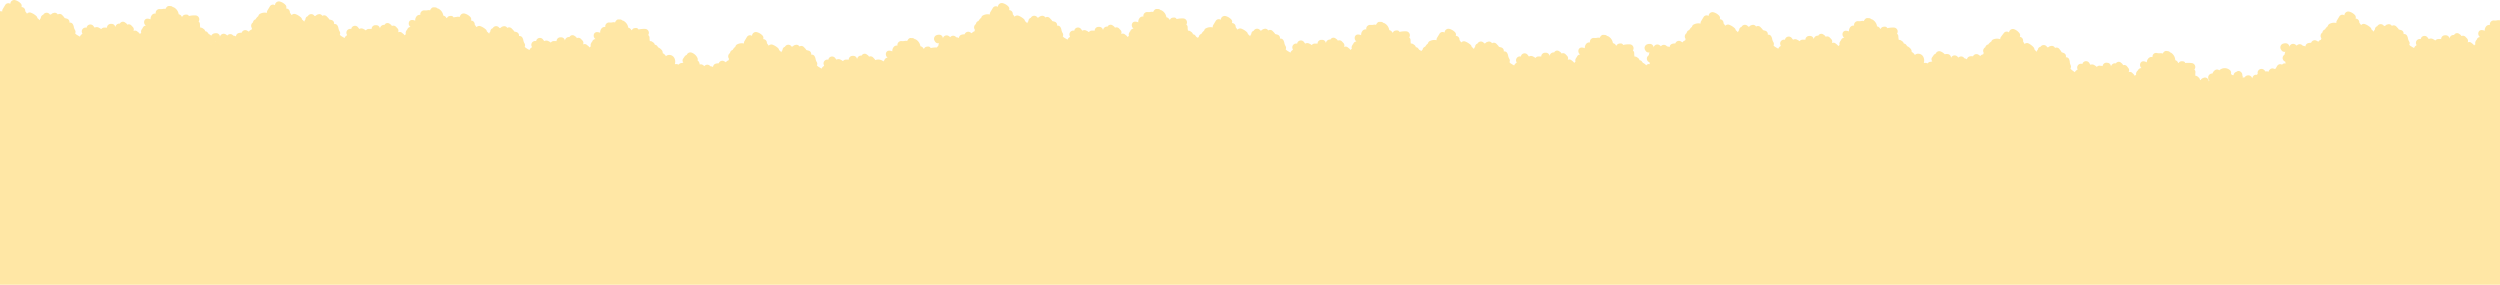
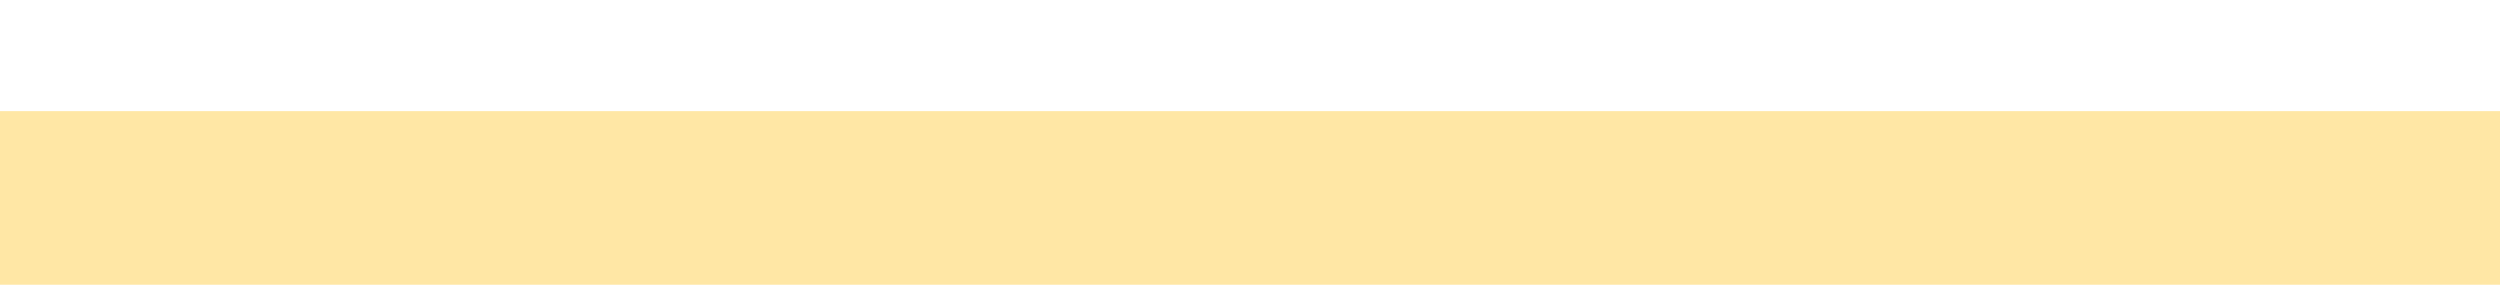
<svg xmlns="http://www.w3.org/2000/svg" width="360" height="41" viewBox="0 0 360 41">
  <defs>
    <clipPath id="clip-Ilustrace_yellow">
      <rect width="360" height="41" />
    </clipPath>
  </defs>
  <g id="Ilustrace_yellow" clip-path="url(#clip-Ilustrace_yellow)">
    <rect id="pole" width="360" height="25" transform="translate(0 16)" fill="#ffe7a5" />
-     <path id="vino" d="M400.3,14.181a.549.549,0,0,0,.014-.261,1.46,1.46,0,0,0-.431-.786.535.535,0,0,0-.651-.08.151.151,0,0,0-.012-.015.494.494,0,0,0,.07-.074.558.558,0,0,0-.181-.762l-.162-.076a.76.76,0,0,0-.244-.634.591.591,0,0,0-.59-.136.507.507,0,0,0-.067-.4.461.461,0,0,0-.146-.415l-.379-.31c-.008-.007-.014-.017-.023-.023l-.192-.151a.445.445,0,0,0-.406-.058.457.457,0,0,0-.106.028.3.3,0,0,0-.012-.092.243.243,0,0,1-.019-.2.438.438,0,0,0-.116-.351.438.438,0,0,0,.132-.332.8.8,0,0,0-.249-.59.673.673,0,0,0-.063-.04.519.519,0,0,0-.029-.391,1.491,1.491,0,0,0-.858-.752.554.554,0,0,0-.676.345.542.542,0,0,0-.3.219l-.2.288a.468.468,0,0,0,.023.607.515.515,0,0,0-.214.048.541.541,0,0,0-.471.235.872.872,0,0,0-.444-.081.75.75,0,0,0-.078.018c-.008-.008-.014-.017-.024-.024a1.151,1.151,0,0,0-.109-.93.835.835,0,0,0-.946-.347.707.707,0,0,0-.233.148,1.082,1.082,0,0,0-.344-.374.589.589,0,0,0-.12-.064.6.6,0,0,0-.14-.449,1.505,1.505,0,0,0-.4-.335.469.469,0,0,0-.085-.029l-.18-.239a.444.444,0,0,0-.324-.159.535.535,0,0,0-.22-.327l-.144-.1a.491.491,0,0,0-.354-.095,2.173,2.173,0,0,1-.045-.461.506.506,0,0,0-.193-.42.565.565,0,0,0-.425-.88,3.465,3.465,0,0,0-.973.089.366.366,0,0,0-.323-.217c-.367-.008-.528.109-.6.267a.518.518,0,0,0-.1.059.554.554,0,0,0-.211-.272.63.63,0,0,0-.241-.1,1.333,1.333,0,0,0-.687-.99.74.74,0,0,0-.159-.048.479.479,0,0,0-.333-.147l-.244-.006c-.22,0-.37.224-.457.368-.006,0-.014.065-.02.068a.624.624,0,0,0-.36-.016,1.631,1.631,0,0,1-.49.017.564.564,0,0,0-.566.548.537.537,0,0,0,.018.105l0,0a.587.587,0,0,0-.583.246.9.9,0,0,0-.166.589,1.118,1.118,0,0,0-.394-.1c-.609-.048-.7.738-.275,1a.511.511,0,0,0-.477.377.483.483,0,0,0-.142.195.555.555,0,0,0-.054.475.532.532,0,0,0-.074.049l-.123.115a.676.676,0,0,0-.178-.217l-.245-.193a.486.486,0,0,0-.5-.024.5.5,0,0,0-.1-.589l-.191-.2a.5.5,0,0,0-.6-.122.551.551,0,0,0-.189-.228l-.144-.1a.488.488,0,0,0-.732.171.579.579,0,0,0-.643.468l-.021.008a.526.526,0,0,0-.5-.437l-.146,0a.546.546,0,0,0-.547.56.434.434,0,0,0-.2-.024l-.2,0a.52.52,0,0,0-.41.192c-.026,0-.049.01-.076.008a.41.41,0,0,0-.117-.1c-.064-.034-.129-.065-.193-.1a.6.6,0,0,0-.581.009c-.074-.1-.148-.192-.222-.287a.558.558,0,0,0-.783-.018.509.509,0,0,0-.152.31.554.554,0,0,0-.625.812c0,.031,0,.061,0,.092a.627.627,0,0,0-.337.383c-.132-.068-.305-.169-.537-.315l-.157-.153a.471.471,0,0,0-.018-.477,1.423,1.423,0,0,1-.188-.549c0-.013-.012-.023-.016-.035a.642.642,0,0,0-.032-.1l-.046-.1a.465.465,0,0,0-.524-.282.5.5,0,0,0-.372-.58l-.327-.09a.545.545,0,0,0-.105-.167l-.238-.25a.5.5,0,0,0-.645-.091.492.492,0,0,0-.644-.2c-.123-.008-.238.123-.331.2-.046-.017-.1.012-.15.024a.553.553,0,0,0-.97.023.473.473,0,0,0-.338.5s0-.021-.007-.018a.48.48,0,0,0-.151.279c-.007.006-.016.006-.023.012a2.37,2.37,0,0,0-.319-.306.471.471,0,0,0-.133-.272,2.486,2.486,0,0,0-.818-.507.522.522,0,0,0-.545.148l-.256-.359V3.222a.54.54,0,0,0-.539-.543.489.489,0,0,0-.128-.548,1.711,1.711,0,0,0-.777-.454.558.558,0,0,0-.7.535.512.512,0,0,0-.737.169l-.35.58a.512.512,0,0,0-.069.347,1.442,1.442,0,0,0-.961.115.466.466,0,0,0-.279.351,1.44,1.44,0,0,0-.4.468.51.51,0,0,0-.372.439.578.578,0,0,0-.143.839c-.025.079-.05.153-.074.22a.512.512,0,0,0-.365.273l-.254-.146a.547.547,0,0,0-.792.3,1.286,1.286,0,0,0-.426.047.531.531,0,0,0-.395.485.647.647,0,0,0-.348-.1h0l-.191-.152a.542.542,0,0,0-.717.133.571.571,0,0,0-.08-.084l-.142-.1a.559.559,0,0,0-.762.181.526.526,0,0,0-.068.184.526.526,0,0,0-.515-.527,1.044,1.044,0,0,0-.368.045.561.561,0,0,0-.35.806l.068.115a.521.521,0,0,0,.586.253,1.155,1.155,0,0,0-.106.4.724.724,0,0,0-.163.156l-.041.054a.557.557,0,0,0,.18.762.534.534,0,0,0,.116.043c.018.1.035.2.049.292a.435.435,0,0,0-.508.158.509.509,0,0,0-.709.183l-.2.337a.543.543,0,0,0-.024.067c-.068,0-.122.016-.181.025a.5.5,0,0,0-.631.073l-.05.048a.507.507,0,0,0-.157.293.476.476,0,0,0-.436-.032.481.481,0,0,0-.09-.131l-.1-.1a.559.559,0,0,0-.92.575.532.532,0,0,0-.152.127.468.468,0,0,0-.547.253l-.052.1a.546.546,0,0,0-.064.238.511.511,0,0,0,0-.113.566.566,0,0,0-.672-.4.576.576,0,0,0-.4.278.62.62,0,0,0-.285.064.512.512,0,0,0-.051-.343l0,0c.042-.439-.472-.851-.861-.511a.525.525,0,0,0-.4.478.539.539,0,0,0-.108-.008.475.475,0,0,0-.07-.016.391.391,0,0,0-.055.011,2.433,2.433,0,0,0-.147-.2.485.485,0,0,0-.127-.494,1.138,1.138,0,0,0-1.539-.007c-.005,0-.007.009-.011.014a.512.512,0,0,0-.588-.044.924.924,0,0,0-.394.509.576.576,0,0,0-.572.815l.1.2c.008.017.021.023.029.038a.29.29,0,0,1-.1.052.535.535,0,0,0-.813-.454.5.5,0,0,0-.344.3.572.572,0,0,0-.1-.037.535.535,0,0,0-.186-.348l-.133-.115a.49.49,0,0,0-.342-.131,2.154,2.154,0,0,1,0-.463.505.505,0,0,0-.148-.438.566.566,0,0,0-.331-.92,3.461,3.461,0,0,0-.977-.012.365.365,0,0,0-.3-.249c-.364-.046-.537.053-.624.2a.522.522,0,0,0-.106.048.554.554,0,0,0-.182-.292.624.624,0,0,0-.23-.12,1.331,1.331,0,0,0-.581-1.055.753.753,0,0,0-.153-.064.48.48,0,0,0-.316-.181l-.242-.03c-.219-.028-.391.184-.493.318-.006,0-.02.063-.027.065a.631.631,0,0,0-.357-.053,1.626,1.626,0,0,1-.488-.034.514.514,0,0,0-.613.594l0,0a.586.586,0,0,0-.605.185.891.891,0,0,0-.226.568,1.115,1.115,0,0,0-.381-.142c-.6-.111-.776.662-.377.97a.51.51,0,0,0-.514.325.48.48,0,0,0-.162.179.556.556,0,0,0-.1.467.5.5,0,0,0-.078.041l-.134.1a.67.67,0,0,0-.155-.234l-.224-.217a.485.485,0,0,0-.5-.076.5.5,0,0,0-.037-.6l-.169-.218a.5.5,0,0,0-.582-.183.55.55,0,0,0-.164-.245l-.133-.116a.488.488,0,0,0-.745.1.578.578,0,0,0-.688.4l-.022.006a.526.526,0,0,0-.451-.486l-.145-.019a.546.546,0,0,0-.6.5.445.445,0,0,0-.194-.044l-.194-.025a.522.522,0,0,0-.428.149c-.026,0-.05,0-.076,0a.42.42,0,0,0-.106-.11l-.182-.118a.6.6,0,0,0-.579-.051l-.191-.308a.557.557,0,0,0-.777-.1.5.5,0,0,0-.183.292.554.554,0,0,0-.705.744c0,.03-.007.061-.008.091a.624.624,0,0,0-.374.346c-.124-.081-.286-.2-.5-.369l-.14-.168a.472.472,0,0,0,.031-.476,1.43,1.43,0,0,1-.131-.565c0-.013-.009-.024-.011-.037a.634.634,0,0,0-.022-.1l-.036-.1a.464.464,0,0,0-.492-.335.494.494,0,0,0-.311-.615l-.316-.123a.553.553,0,0,0-.087-.177l-.212-.272a.5.5,0,0,0-.632-.157.493.493,0,0,0-.62-.266c-.122-.02-.249.1-.349.169-.044-.022-.1,0-.152.009a.553.553,0,0,0-.967-.077.473.473,0,0,0-.388.464s0-.021,0-.019a.478.478,0,0,0-.179.261c-.008.006-.017,0-.024.01a2.3,2.3,0,0,0-.286-.337.473.473,0,0,0-.1-.285,2.493,2.493,0,0,0-.761-.589.523.523,0,0,0-.558.091c-.076-.132-.15-.262-.218-.383l.006-.049a.541.541,0,0,0-.481-.6.488.488,0,0,0-.071-.558,1.706,1.706,0,0,0-.726-.532.558.558,0,0,0-.75.461.512.512,0,0,0-.751.092l-.408.542a.512.512,0,0,0-.1.338,1.439,1.439,0,0,0-.968.015.466.466,0,0,0-.315.32,1.448,1.448,0,0,0-.45.424.509.509,0,0,0-.415.4.577.577,0,0,0-.229.819c-.034.076-.066.147-.1.212a.512.512,0,0,0-.392.234l-.238-.172a.547.547,0,0,0-.82.214,1.292,1.292,0,0,0-.428,0,.53.53,0,0,0-.442.441.648.648,0,0,0-.335-.14h0l-.173-.171a.543.543,0,0,0-.727.059.651.651,0,0,0-.07-.092l-.131-.117a.559.559,0,0,0-.776.1.53.53,0,0,0-.086.177.526.526,0,0,0-.458-.578,1.041,1.041,0,0,0-.37.007.59.59,0,0,0-.069.022,1.611,1.611,0,0,0-.633-.426.554.554,0,0,0-.676.345.545.545,0,0,0-.3.219l-.2.288a.468.468,0,0,0,.023.607.513.513,0,0,0-.214.048.541.541,0,0,0-.471.235.872.872,0,0,0-.444-.081.751.751,0,0,0-.078.018c-.009-.008-.015-.017-.024-.024a1.151,1.151,0,0,0-.109-.93.835.835,0,0,0-.946-.347.707.707,0,0,0-.233.148,1.085,1.085,0,0,0-.344-.374.584.584,0,0,0-.12-.064.6.6,0,0,0-.14-.449,1.507,1.507,0,0,0-.4-.335.469.469,0,0,0-.085-.029l-.18-.239a.445.445,0,0,0-.325-.159.534.534,0,0,0-.221-.327l-.144-.1a.49.49,0,0,0-.353-.095A2.208,2.208,0,0,1,298,5.27a.5.5,0,0,0-.192-.42.565.565,0,0,0-.425-.88,3.463,3.463,0,0,0-.973.089.366.366,0,0,0-.323-.217c-.367-.008-.528.109-.6.267a.529.529,0,0,0-.1.059.553.553,0,0,0-.211-.272.63.63,0,0,0-.241-.1,1.331,1.331,0,0,0-.687-.99.738.738,0,0,0-.159-.048.479.479,0,0,0-.333-.147l-.244-.006c-.22,0-.369.224-.457.368-.006,0-.014.065-.02.068a.624.624,0,0,0-.361-.016,1.631,1.631,0,0,1-.49.017.565.565,0,0,0-.567.548.533.533,0,0,0,.019.105l0,0a.586.586,0,0,0-.583.246.9.9,0,0,0-.166.589,1.118,1.118,0,0,0-.394-.1c-.609-.048-.7.738-.275,1a.511.511,0,0,0-.477.377.483.483,0,0,0-.142.195.554.554,0,0,0-.054.475.532.532,0,0,0-.074.049l-.123.115a.677.677,0,0,0-.178-.217l-.245-.193a.486.486,0,0,0-.5-.024.5.5,0,0,0-.1-.589l-.19-.2a.5.5,0,0,0-.6-.122.552.552,0,0,0-.189-.228l-.144-.1a.488.488,0,0,0-.732.171.579.579,0,0,0-.643.468l-.021.008a.526.526,0,0,0-.5-.437l-.146,0a.547.547,0,0,0-.547.56.434.434,0,0,0-.2-.024l-.2,0a.52.52,0,0,0-.41.192c-.026,0-.049.01-.076.008a.411.411,0,0,0-.117-.1c-.064-.034-.129-.065-.193-.1a.6.6,0,0,0-.581.009c-.074-.1-.148-.192-.222-.287a.558.558,0,0,0-.783-.018.506.506,0,0,0-.152.31.554.554,0,0,0-.625.812.838.838,0,0,0,0,.092.625.625,0,0,0-.337.383c-.132-.068-.305-.169-.537-.315l-.157-.153a.472.472,0,0,0-.018-.477,1.433,1.433,0,0,1-.189-.549c0-.013-.012-.023-.015-.035a.642.642,0,0,0-.032-.1l-.047-.1a.465.465,0,0,0-.524-.282.5.5,0,0,0-.372-.58l-.327-.09a.543.543,0,0,0-.105-.167l-.238-.25a.5.5,0,0,0-.645-.091.493.493,0,0,0-.644-.2c-.123-.008-.237.123-.33.2-.046-.017-.1.012-.151.024a.553.553,0,0,0-.97.023.474.474,0,0,0-.338.5s0-.021-.007-.018a.477.477,0,0,0-.151.279c-.007.006-.016.006-.023.012a2.3,2.3,0,0,0-.319-.306.466.466,0,0,0-.132-.272,2.486,2.486,0,0,0-.818-.507.521.521,0,0,0-.545.148c-.089-.123-.176-.245-.256-.359V3.313a.54.54,0,0,0-.539-.543.488.488,0,0,0-.129-.548,1.706,1.706,0,0,0-.777-.454.558.558,0,0,0-.7.535.512.512,0,0,0-.737.169l-.351.58a.512.512,0,0,0-.069.347,1.443,1.443,0,0,0-.961.115.465.465,0,0,0-.28.351,1.445,1.445,0,0,0-.4.468.51.51,0,0,0-.372.439.578.578,0,0,0-.143.839c-.026.079-.05.153-.074.22a.512.512,0,0,0-.366.273l-.254-.146a.547.547,0,0,0-.793.3,1.285,1.285,0,0,0-.425.047.53.53,0,0,0-.395.485.647.647,0,0,0-.348-.1h0l-.19-.152a.542.542,0,0,0-.717.133.571.571,0,0,0-.08-.084l-.142-.1a.559.559,0,0,0-.762.181.525.525,0,0,0-.068.184.526.526,0,0,0-.515-.527,1.044,1.044,0,0,0-.368.045.561.561,0,0,0-.35.806l.068.115a.522.522,0,0,0,.587.253,1.159,1.159,0,0,0-.106.4.715.715,0,0,0-.163.156l-.041.054a.557.557,0,0,0,.181.762.532.532,0,0,0,.116.043c.018.1.035.2.049.292a.434.434,0,0,0-.508.158l-.009,0a1.517,1.517,0,0,0-.379-.313.516.516,0,0,0-.085-.029l-.18-.239a.441.441,0,0,0-.324-.158.535.535,0,0,0-.22-.327l-.144-.1a.491.491,0,0,0-.354-.095,2.168,2.168,0,0,1-.045-.461.5.5,0,0,0-.193-.42.565.565,0,0,0-.425-.881,3.467,3.467,0,0,0-.973.089.364.364,0,0,0-.323-.216c-.367-.009-.528.108-.6.267a.516.516,0,0,0-.1.059.555.555,0,0,0-.211-.272.629.629,0,0,0-.241-.1,1.333,1.333,0,0,0-.687-.99.771.771,0,0,0-.159-.048.478.478,0,0,0-.333-.147l-.244-.006c-.22,0-.37.224-.457.368-.006,0-.014.065-.019.068a.631.631,0,0,0-.361-.016,1.613,1.613,0,0,1-.49.017.564.564,0,0,0-.566.548.49.49,0,0,0,.019.105l0,0a.586.586,0,0,0-.583.246.9.9,0,0,0-.166.589,1.127,1.127,0,0,0-.394-.1c-.609-.048-.7.739-.275,1a.51.51,0,0,0-.478.376.484.484,0,0,0-.142.195.556.556,0,0,0-.054.475.491.491,0,0,0-.073.049l-.124.115a.667.667,0,0,0-.178-.217l-.246-.193a.486.486,0,0,0-.5-.024.5.5,0,0,0-.1-.59l-.19-.2a.5.5,0,0,0-.6-.122.546.546,0,0,0-.189-.228l-.144-.1a.487.487,0,0,0-.731.171.58.58,0,0,0-.644.468l-.021.008a.526.526,0,0,0-.5-.437l-.146,0a.546.546,0,0,0-.547.56.442.442,0,0,0-.2-.024l-.195,0a.522.522,0,0,0-.41.192c-.026,0-.049.01-.076.008a.408.408,0,0,0-.116-.1c-.065-.034-.129-.065-.194-.1a.6.6,0,0,0-.581.009l-.223-.287a.558.558,0,0,0-.783-.018.506.506,0,0,0-.151.31.554.554,0,0,0-.625.812c0,.031,0,.062,0,.092a.627.627,0,0,0-.337.383c-.132-.068-.305-.169-.537-.315L242,8.952a.472.472,0,0,0-.018-.477,1.417,1.417,0,0,1-.189-.549c0-.013-.012-.022-.015-.035a.542.542,0,0,0-.032-.1l-.046-.1a.464.464,0,0,0-.523-.282.5.5,0,0,0-.373-.58l-.327-.09a.544.544,0,0,0-.105-.167l-.238-.249a.5.5,0,0,0-.645-.091.492.492,0,0,0-.643-.2c-.124-.007-.238.124-.33.2-.046-.017-.1.012-.151.024a.553.553,0,0,0-.97.023.473.473,0,0,0-.338.5s0-.02-.007-.018a.48.48,0,0,0-.151.279c-.007.007-.016.006-.023.012a2.3,2.3,0,0,0-.319-.306.471.471,0,0,0-.133-.272,2.486,2.486,0,0,0-.818-.507.52.52,0,0,0-.545.148c-.089-.123-.176-.245-.256-.359v-.05a.541.541,0,0,0-.539-.543.488.488,0,0,0-.128-.548,1.708,1.708,0,0,0-.777-.454.558.558,0,0,0-.7.535.512.512,0,0,0-.737.169l-.35.58a.512.512,0,0,0-.069.347,1.444,1.444,0,0,0-.962.115.465.465,0,0,0-.279.351,1.445,1.445,0,0,0-.4.468.51.51,0,0,0-.372.439.506.506,0,0,0-.183.193,1.561,1.561,0,0,0-.2-.137.573.573,0,0,0-.085-.029l-.18-.239a.443.443,0,0,0-.324-.159.534.534,0,0,0-.221-.327l-.144-.1a.487.487,0,0,0-.353-.095,2.21,2.21,0,0,1-.046-.461.5.5,0,0,0-.193-.42.565.565,0,0,0-.424-.88,3.448,3.448,0,0,0-.974.089.364.364,0,0,0-.322-.217c-.367-.008-.528.108-.6.267a.528.528,0,0,0-.1.059.554.554,0,0,0-.211-.272.629.629,0,0,0-.241-.1,1.33,1.33,0,0,0-.687-.99.734.734,0,0,0-.159-.048.477.477,0,0,0-.333-.147l-.244-.006c-.22-.006-.369.223-.457.368-.006,0-.014.065-.02.068a.624.624,0,0,0-.36-.016,1.632,1.632,0,0,1-.49.017.564.564,0,0,0-.567.548.544.544,0,0,0,.019.105l0,0a.585.585,0,0,0-.583.246.9.9,0,0,0-.166.589,1.11,1.11,0,0,0-.394-.1c-.609-.049-.7.738-.275,1a.51.51,0,0,0-.477.376.485.485,0,0,0-.142.2.553.553,0,0,0-.054.475.59.59,0,0,0-.074.049L219.1,7.2a.679.679,0,0,0-.178-.217l-.245-.193a.486.486,0,0,0-.5-.024.5.5,0,0,0-.1-.589l-.191-.2a.5.5,0,0,0-.6-.121.551.551,0,0,0-.189-.228l-.144-.1a.488.488,0,0,0-.732.171.578.578,0,0,0-.643.468l-.021.008a.527.527,0,0,0-.5-.437l-.146,0a.546.546,0,0,0-.547.56.442.442,0,0,0-.2-.023l-.2,0a.519.519,0,0,0-.41.192c-.026,0-.049.009-.076.008a.411.411,0,0,0-.117-.1c-.064-.034-.129-.065-.193-.1a.6.6,0,0,0-.581.009l-.222-.287a.558.558,0,0,0-.783-.018.5.5,0,0,0-.152.31.554.554,0,0,0-.625.812.849.849,0,0,0,0,.092.625.625,0,0,0-.337.383c-.132-.068-.305-.169-.537-.315l-.157-.153a.472.472,0,0,0-.018-.477,1.436,1.436,0,0,1-.189-.549c0-.013-.012-.023-.015-.035a.656.656,0,0,0-.032-.1l-.047-.1a.465.465,0,0,0-.524-.282.5.5,0,0,0-.372-.58l-.327-.09a.558.558,0,0,0-.105-.167l-.238-.25a.5.5,0,0,0-.645-.091.493.493,0,0,0-.644-.2c-.123-.008-.237.123-.33.2-.046-.017-.1.012-.151.024a.553.553,0,0,0-.97.024.473.473,0,0,0-.338.5s0-.02-.007-.018a.478.478,0,0,0-.151.279c-.007.007-.016.006-.023.012a2.266,2.266,0,0,0-.319-.306.463.463,0,0,0-.132-.272,2.488,2.488,0,0,0-.818-.508.523.523,0,0,0-.545.148c-.089-.123-.176-.245-.256-.359V3.862a.54.54,0,0,0-.539-.543.488.488,0,0,0-.128-.548,1.7,1.7,0,0,0-.777-.454.558.558,0,0,0-.7.535.512.512,0,0,0-.738.169l-.35.581a.512.512,0,0,0-.069.347,1.439,1.439,0,0,0-.961.115.465.465,0,0,0-.28.351,1.448,1.448,0,0,0-.4.468.51.51,0,0,0-.372.44.483.483,0,0,0-.131.126c-.039-.028-.076-.058-.118-.082a.516.516,0,0,0-.085-.029l-.18-.239a.441.441,0,0,0-.325-.159.531.531,0,0,0-.221-.327l-.144-.1a.487.487,0,0,0-.353-.095,2.213,2.213,0,0,1-.046-.461.5.5,0,0,0-.192-.42.566.566,0,0,0-.425-.881,3.443,3.443,0,0,0-.973.09.364.364,0,0,0-.323-.217c-.367-.009-.528.108-.6.267a.488.488,0,0,0-.1.058.555.555,0,0,0-.211-.271.63.63,0,0,0-.241-.1,1.329,1.329,0,0,0-.687-.989.774.774,0,0,0-.159-.048.479.479,0,0,0-.333-.146l-.244-.006c-.22,0-.369.224-.457.368-.006,0-.014.065-.02.068a.629.629,0,0,0-.361-.016,1.632,1.632,0,0,1-.49.017.564.564,0,0,0-.567.548.545.545,0,0,0,.019.105l0,0a.585.585,0,0,0-.583.246.894.894,0,0,0-.166.589,1.106,1.106,0,0,0-.394-.1c-.609-.049-.7.738-.275,1a.51.51,0,0,0-.477.376.485.485,0,0,0-.142.2.553.553,0,0,0-.054.475.59.59,0,0,0-.074.049l-.123.115a.676.676,0,0,0-.178-.217l-.245-.193a.485.485,0,0,0-.505-.024.5.5,0,0,0-.1-.589l-.19-.2a.505.505,0,0,0-.6-.122.55.55,0,0,0-.189-.227l-.144-.1a.488.488,0,0,0-.732.171.578.578,0,0,0-.643.468l-.021.008a.527.527,0,0,0-.5-.437l-.146,0a.546.546,0,0,0-.547.56.442.442,0,0,0-.2-.023l-.2,0a.521.521,0,0,0-.41.193c-.026,0-.049.009-.076.008a.421.421,0,0,0-.117-.1c-.064-.033-.129-.064-.193-.1a.6.6,0,0,0-.581.009l-.222-.287a.557.557,0,0,0-.783-.018.5.5,0,0,0-.152.31.554.554,0,0,0-.625.812.825.825,0,0,0,0,.091.626.626,0,0,0-.337.383c-.132-.068-.305-.169-.537-.315l-.157-.153a.471.471,0,0,0-.018-.477,1.435,1.435,0,0,1-.189-.549c0-.013-.012-.022-.015-.035a.657.657,0,0,0-.032-.1l-.047-.1a.465.465,0,0,0-.524-.282.494.494,0,0,0-.372-.58l-.327-.09a.55.55,0,0,0-.105-.167l-.238-.249a.5.5,0,0,0-.645-.091.493.493,0,0,0-.644-.2c-.123-.008-.237.123-.33.2-.046-.017-.1.012-.151.024a.553.553,0,0,0-.97.023.474.474,0,0,0-.338.5s0-.02-.007-.018a.481.481,0,0,0-.151.279c-.007.007-.016.006-.023.012a2.267,2.267,0,0,0-.319-.306.464.464,0,0,0-.132-.272,2.478,2.478,0,0,0-.818-.508.523.523,0,0,0-.545.148l-.256-.359V2a.541.541,0,0,0-.539-.543.488.488,0,0,0-.128-.547,1.706,1.706,0,0,0-.777-.454.557.557,0,0,0-.7.535.512.512,0,0,0-.737.169l-.351.581a.511.511,0,0,0-.069.347,1.439,1.439,0,0,0-.961.115.467.467,0,0,0-.28.351,1.448,1.448,0,0,0-.4.468.511.511,0,0,0-.372.44.577.577,0,0,0-.143.838c-.026.079-.05.153-.074.221a.512.512,0,0,0-.365.273l-.254-.147a.548.548,0,0,0-.793.3,1.3,1.3,0,0,0-.425.048.529.529,0,0,0-.395.484.657.657,0,0,0-.348-.1h0l-.19-.152a.543.543,0,0,0-.717.133.6.6,0,0,0-.08-.084l-.142-.1a.559.559,0,0,0-.762.181.526.526,0,0,0-.068.184A.526.526,0,0,0,159.922,5a1.045,1.045,0,0,0-.368.046.56.56,0,0,0-.35.805l.068.115a.522.522,0,0,0,.587.253,1.157,1.157,0,0,0-.106.4.723.723,0,0,0-.163.156l-.041.054,0,.006a3.473,3.473,0,0,0-.895.087.366.366,0,0,0-.323-.217c-.367-.008-.528.109-.6.267a.516.516,0,0,0-.1.059.554.554,0,0,0-.211-.272.63.63,0,0,0-.241-.1,1.333,1.333,0,0,0-.687-.99.738.738,0,0,0-.159-.048A.479.479,0,0,0,156,5.481l-.244-.006c-.22-.006-.37.224-.457.368-.006,0-.014.065-.02.068a.624.624,0,0,0-.361-.016,1.631,1.631,0,0,1-.49.017.563.563,0,0,0-.566.548.5.5,0,0,0,.019.105l0,0a.585.585,0,0,0-.583.246.9.9,0,0,0-.166.589,1.106,1.106,0,0,0-.394-.1c-.609-.049-.7.738-.275,1a.511.511,0,0,0-.477.376.5.5,0,0,0-.127.174,1.149,1.149,0,0,0-1.182-.192.555.555,0,0,0-.111-.172l-.19-.2a.5.5,0,0,0-.6-.121.552.552,0,0,0-.189-.228l-.144-.1a.488.488,0,0,0-.732.171.578.578,0,0,0-.643.468l-.021.008a.527.527,0,0,0-.5-.437l-.146,0a.546.546,0,0,0-.547.56.442.442,0,0,0-.2-.023l-.195,0a.519.519,0,0,0-.41.192c-.026,0-.049.009-.076.008a.41.41,0,0,0-.117-.1c-.064-.034-.129-.065-.193-.1a.6.6,0,0,0-.581.009c-.074-.1-.148-.192-.222-.287a.558.558,0,0,0-.783-.018.5.5,0,0,0-.151.31.554.554,0,0,0-.625.812c0,.031,0,.061,0,.092a.627.627,0,0,0-.337.383c-.132-.068-.305-.169-.537-.315l-.157-.153a.471.471,0,0,0-.018-.477,1.426,1.426,0,0,1-.188-.549c0-.013-.012-.023-.016-.035a.6.6,0,0,0-.032-.1l-.047-.1a.465.465,0,0,0-.524-.282.494.494,0,0,0-.372-.58l-.327-.09a.549.549,0,0,0-.105-.167l-.238-.25a.5.5,0,0,0-.645-.091.492.492,0,0,0-.643-.2c-.123-.008-.238.123-.331.2-.046-.017-.1.012-.15.024a.553.553,0,0,0-.97.024.472.472,0,0,0-.338.5s0-.02-.007-.018a.481.481,0,0,0-.151.279c-.007.007-.016.006-.023.012a2.3,2.3,0,0,0-.319-.306.467.467,0,0,0-.133-.272,2.487,2.487,0,0,0-.818-.508.523.523,0,0,0-.545.148l-.256-.359V6.176a.54.54,0,0,0-.539-.543.489.489,0,0,0-.128-.548,1.706,1.706,0,0,0-.777-.454.558.558,0,0,0-.7.535.512.512,0,0,0-.737.169l-.35.581a.509.509,0,0,0-.069.347,1.439,1.439,0,0,0-.961.115.466.466,0,0,0-.279.351,1.442,1.442,0,0,0-.4.468.511.511,0,0,0-.372.44.577.577,0,0,0-.143.838c-.025.079-.05.153-.074.221a.512.512,0,0,0-.365.273l-.254-.146a.546.546,0,0,0-.792.3,1.287,1.287,0,0,0-.426.047.53.53,0,0,0-.395.485.652.652,0,0,0-.348-.105l-.19-.152a.543.543,0,0,0-.717.133.6.6,0,0,0-.08-.084l-.142-.1a.492.492,0,0,0-.441-.054.77.77,0,0,0-.243-.542.641.641,0,0,0-.063-.04.518.518,0,0,0-.029-.392,1.492,1.492,0,0,0-.857-.751.555.555,0,0,0-.676.344.547.547,0,0,0-.3.22l-.2.288a.468.468,0,0,0,.023.607.515.515,0,0,0-.214.048.539.539,0,0,0-.47.235.86.86,0,0,0-.444-.081.717.717,0,0,0-.078.018c-.009-.008-.015-.017-.024-.024a1.151,1.151,0,0,0-.11-.93.834.834,0,0,0-.946-.347.71.71,0,0,0-.233.148,1.083,1.083,0,0,0-.344-.373.588.588,0,0,0-.12-.064.6.6,0,0,0-.14-.45,1.5,1.5,0,0,0-.4-.334.557.557,0,0,0-.085-.029l-.181-.239a.442.442,0,0,0-.324-.159.538.538,0,0,0-.221-.327l-.144-.1a.487.487,0,0,0-.353-.095,2.214,2.214,0,0,1-.046-.461.5.5,0,0,0-.193-.42.565.565,0,0,0-.424-.88,3.469,3.469,0,0,0-.974.089.364.364,0,0,0-.322-.217c-.367-.008-.528.109-.6.267a.513.513,0,0,0-.1.059.554.554,0,0,0-.211-.272.633.633,0,0,0-.241-.1,1.332,1.332,0,0,0-.687-.99.743.743,0,0,0-.159-.048.477.477,0,0,0-.333-.147l-.244-.006c-.22-.006-.369.224-.457.368-.006,0-.013.065-.019.068a.624.624,0,0,0-.36-.016,1.632,1.632,0,0,1-.49.017.564.564,0,0,0-.567.548.537.537,0,0,0,.019.105l0,0a.585.585,0,0,0-.583.246.9.9,0,0,0-.166.589,1.1,1.1,0,0,0-.394-.1c-.609-.049-.7.738-.275,1a.51.51,0,0,0-.477.376.485.485,0,0,0-.142.2.553.553,0,0,0-.055.475.585.585,0,0,0-.073.049l-.123.115a.678.678,0,0,0-.178-.217l-.245-.193a.486.486,0,0,0-.505-.024.5.5,0,0,0-.1-.589l-.191-.2a.5.5,0,0,0-.6-.121.551.551,0,0,0-.189-.228l-.144-.1a.488.488,0,0,0-.732.171.579.579,0,0,0-.643.468l-.02.008a.527.527,0,0,0-.5-.437l-.146,0a.546.546,0,0,0-.547.56.445.445,0,0,0-.2-.023l-.195,0a.52.52,0,0,0-.41.192c-.026,0-.049.009-.075.008a.41.41,0,0,0-.117-.1c-.064-.034-.129-.065-.193-.1a.6.6,0,0,0-.581.009l-.222-.287A.558.558,0,0,0,102,5.61a.5.5,0,0,0-.152.31.554.554,0,0,0-.625.812c0,.031,0,.061,0,.092a.624.624,0,0,0-.336.383c-.132-.068-.305-.169-.537-.315l-.157-.153a.472.472,0,0,0-.018-.477,1.436,1.436,0,0,1-.189-.549c0-.013-.012-.023-.015-.035a.605.605,0,0,0-.032-.1l-.047-.1a.465.465,0,0,0-.523-.282A.5.5,0,0,0,99,4.617l-.327-.09a.533.533,0,0,0-.105-.167l-.238-.25a.5.5,0,0,0-.645-.091.493.493,0,0,0-.644-.2c-.123-.008-.237.123-.33.2-.046-.017-.1.012-.151.024a.553.553,0,0,0-.97.024.473.473,0,0,0-.338.5s0-.02-.007-.018a.48.48,0,0,0-.152.279c-.007.007-.016.006-.023.012a2.267,2.267,0,0,0-.319-.306.463.463,0,0,0-.132-.272A2.493,2.493,0,0,0,93.8,3.76a.522.522,0,0,0-.545.148c-.089-.123-.176-.245-.256-.359V3.5a.541.541,0,0,0-.54-.543.487.487,0,0,0-.128-.548,1.7,1.7,0,0,0-.777-.454.548.548,0,0,0-.688.469c-.056,0-.111,0-.167,0a.511.511,0,0,0-.308.012,3.759,3.759,0,0,0-.442.073.364.364,0,0,0-.322-.217c-.367-.008-.528.109-.6.267a.528.528,0,0,0-.1.059.554.554,0,0,0-.211-.272.629.629,0,0,0-.241-.1,1.331,1.331,0,0,0-.687-.99.734.734,0,0,0-.159-.048.477.477,0,0,0-.333-.147l-.244-.006c-.22,0-.369.224-.457.368-.006,0-.014.065-.02.068a.624.624,0,0,0-.361-.016,1.614,1.614,0,0,1-.49.017.565.565,0,0,0-.567.548.538.538,0,0,0,.019.105l0,0a.586.586,0,0,0-.583.246.9.9,0,0,0-.166.589,1.133,1.133,0,0,0-.394-.1c-.609-.048-.7.738-.275,1a.51.51,0,0,0-.477.376.484.484,0,0,0-.142.195.556.556,0,0,0-.054.475.528.528,0,0,0-.074.049l-.123.115a.677.677,0,0,0-.178-.217l-.245-.193a.486.486,0,0,0-.505-.024.5.5,0,0,0-.1-.589l-.19-.2a.5.5,0,0,0-.6-.122.552.552,0,0,0-.189-.228l-.144-.1a.488.488,0,0,0-.732.171.579.579,0,0,0-.643.468l-.021.008a.526.526,0,0,0-.5-.437l-.146,0a.546.546,0,0,0-.547.56.435.435,0,0,0-.2-.024l-.195,0a.52.52,0,0,0-.41.192c-.026,0-.049.01-.076.008a.41.41,0,0,0-.117-.1c-.064-.034-.129-.065-.193-.1a.6.6,0,0,0-.581.009l-.222-.287a.558.558,0,0,0-.783-.018.506.506,0,0,0-.152.31A.554.554,0,0,0,74.6,5a.845.845,0,0,0,0,.092.625.625,0,0,0-.337.383c-.132-.068-.305-.169-.537-.315l-.157-.153a.471.471,0,0,0-.018-.477,1.438,1.438,0,0,1-.189-.549c0-.013-.012-.022-.015-.035a.647.647,0,0,0-.032-.1l-.047-.1a.465.465,0,0,0-.524-.282.5.5,0,0,0-.372-.58l-.327-.09a.554.554,0,0,0-.105-.167l-.238-.25a.5.5,0,0,0-.645-.091.493.493,0,0,0-.644-.2c-.123-.008-.237.123-.33.2-.046-.017-.1.012-.151.024a.553.553,0,0,0-.97.023.474.474,0,0,0-.338.5s0-.021-.007-.018a.477.477,0,0,0-.151.279c-.007.006-.016.006-.023.012a2.3,2.3,0,0,0-.319-.306A.467.467,0,0,0,68,2.534a2.486,2.486,0,0,0-.818-.507.521.521,0,0,0-.545.148c-.089-.123-.176-.245-.256-.359V1.766a.54.54,0,0,0-.539-.543.489.489,0,0,0-.128-.548,1.706,1.706,0,0,0-.777-.454.558.558,0,0,0-.7.535A.512.512,0,0,0,63.5.927l-.351.58a.512.512,0,0,0-.069.347,1.443,1.443,0,0,0-.961.115.465.465,0,0,0-.28.351,1.445,1.445,0,0,0-.4.468.509.509,0,0,0-.372.439.578.578,0,0,0-.143.839c-.026.079-.05.153-.074.22a.512.512,0,0,0-.365.273l-.254-.146a.547.547,0,0,0-.793.3,1.3,1.3,0,0,0-.425.047.53.53,0,0,0-.395.485.647.647,0,0,0-.348-.1h0l-.19-.152a.542.542,0,0,0-.716.133.572.572,0,0,0-.08-.084l-.142-.1a.559.559,0,0,0-.762.181.529.529,0,0,0-.068.184.526.526,0,0,0-.515-.527,1.057,1.057,0,0,0-.368.045.626.626,0,0,0-.37.321,1.542,1.542,0,0,0-.267-.2A.552.552,0,0,0,54.7,4.9l-.181-.239a.441.441,0,0,0-.325-.158.532.532,0,0,0-.22-.327l-.144-.1a.49.49,0,0,0-.353-.095,2.2,2.2,0,0,1-.046-.461.505.505,0,0,0-.193-.42.565.565,0,0,0-.425-.881,3.467,3.467,0,0,0-.973.089A.363.363,0,0,0,51.52,2.1c-.367-.009-.528.108-.6.267a.516.516,0,0,0-.1.059.555.555,0,0,0-.211-.272.627.627,0,0,0-.241-.1,1.332,1.332,0,0,0-.687-.99.812.812,0,0,0-.159-.048A.477.477,0,0,0,49.188.87L48.944.865c-.22,0-.37.224-.457.368-.006,0-.014.065-.019.068a.629.629,0,0,0-.361-.016,1.614,1.614,0,0,1-.49.017.565.565,0,0,0-.567.548.491.491,0,0,0,.019.105l0,0a.586.586,0,0,0-.583.246.9.9,0,0,0-.166.589,1.114,1.114,0,0,0-.394-.1c-.609-.049-.7.738-.275,1a.509.509,0,0,0-.477.376.484.484,0,0,0-.142.195.554.554,0,0,0-.055.475.493.493,0,0,0-.073.049l-.123.115a.677.677,0,0,0-.178-.217l-.245-.193a.487.487,0,0,0-.506-.024.5.5,0,0,0-.1-.59l-.19-.2a.5.5,0,0,0-.6-.122.55.55,0,0,0-.189-.227l-.144-.1A.488.488,0,0,0,41.9,3.4a.58.58,0,0,0-.643.468l-.021.008a.525.525,0,0,0-.5-.437l-.147,0a.546.546,0,0,0-.546.56.453.453,0,0,0-.2-.024l-.195,0a.522.522,0,0,0-.41.192c-.026,0-.049.01-.075.008a.41.41,0,0,0-.117-.1c-.065-.034-.129-.065-.194-.1a.6.6,0,0,0-.581.009l-.222-.287a.558.558,0,0,0-.783-.018.507.507,0,0,0-.152.31.554.554,0,0,0-.625.812c0,.031,0,.062,0,.092a.624.624,0,0,0-.336.383c-.132-.068-.306-.169-.537-.315l-.157-.153a.472.472,0,0,0-.018-.477,1.435,1.435,0,0,1-.189-.549c0-.013-.012-.022-.015-.035a.589.589,0,0,0-.032-.1l-.047-.1a.464.464,0,0,0-.523-.282.5.5,0,0,0-.373-.58l-.327-.09a.543.543,0,0,0-.105-.167L33.6,2.177a.5.5,0,0,0-.645-.091.493.493,0,0,0-.643-.2c-.123-.007-.237.124-.33.2-.046-.017-.1.012-.151.024a.553.553,0,0,0-.97.023.473.473,0,0,0-.338.5s0-.02-.007-.018a.478.478,0,0,0-.152.279c-.007.007-.016.006-.023.012a2.3,2.3,0,0,0-.319-.306.47.47,0,0,0-.132-.272,2.492,2.492,0,0,0-.818-.507.521.521,0,0,0-.545.148c-.089-.123-.176-.245-.256-.359l0-.05a.542.542,0,0,0-.54-.543A.488.488,0,0,0,27.6.475a1.7,1.7,0,0,0-.777-.454.557.557,0,0,0-.7.535.513.513,0,0,0-.738.169l-.35.58a.512.512,0,0,0-.069.347,1.442,1.442,0,0,0-.961.115.465.465,0,0,0-.28.351,1.445,1.445,0,0,0-.4.468.508.508,0,0,0-.371.439.578.578,0,0,0-.143.839c-.025.079-.05.153-.073.221a.51.51,0,0,0-.365.272l-.254-.146a.547.547,0,0,0-.792.3,1.3,1.3,0,0,0-.426.047.532.532,0,0,0-.395.485.649.649,0,0,0-.347-.1h0l-.19-.152a.543.543,0,0,0-.717.133.631.631,0,0,0-.079-.084l-.142-.1a.56.56,0,0,0-.763.181A.531.531,0,0,0,18.2,5.1a.527.527,0,0,0-.516-.528,1.054,1.054,0,0,0-.367.045.561.561,0,0,0-.35.806l.068.115a.521.521,0,0,0,.586.253,1.154,1.154,0,0,0-.106.4.715.715,0,0,0-.163.156l-.042.054a.558.558,0,0,0,.181.762A.518.518,0,0,0,17.6,7.2c.018.1.035.2.049.292a.433.433,0,0,0-.508.157.509.509,0,0,0-.709.184l-.2.337a.463.463,0,0,0-.024.067c-.068,0-.122.016-.182.025a.5.5,0,0,0-.631.074l-.05.048a.5.5,0,0,0-.157.292.478.478,0,0,0-.436-.032.493.493,0,0,0-.09-.131l-.1-.1a.559.559,0,0,0-.921.575.506.506,0,0,0-.151.127.468.468,0,0,0-.547.253l-.052.1a.55.55,0,0,0-.064.238.477.477,0,0,0,0-.113.566.566,0,0,0-.672-.4.579.579,0,0,0-.4.278.62.62,0,0,0-.285.064.507.507,0,0,0-.051-.343l0,0c.042-.439-.472-.851-.861-.51a.524.524,0,0,0-.4.478.537.537,0,0,0-.108-.009.491.491,0,0,0-.07-.016.5.5,0,0,0-.056.011,2.418,2.418,0,0,0-.146-.2.487.487,0,0,0-.127-.495A1.139,1.139,0,0,0,8.1,8.434s-.006.009-.011.014A.512.512,0,0,0,7.506,8.4a.93.93,0,0,0-.395.509.577.577,0,0,0-.572.815l.1.2a.432.432,0,0,0,.029.038.288.288,0,0,1-.1.052.535.535,0,0,0-.813-.454.5.5,0,0,0-.381.423.483.483,0,0,0-.039.062.685.685,0,0,0-.176.1.734.734,0,0,0-.257.462.474.474,0,0,0-.175.4,2.965,2.965,0,0,0,.078.567.525.525,0,0,0-.418.351l-.047.131a.438.438,0,0,0-.172.252.831.831,0,0,1-.188.4.353.353,0,0,0-.049.089.54.54,0,0,0-.311.627.068.068,0,0,0,.007.014l-.195.339a.565.565,0,0,0-.068.195.521.521,0,0,0-.2.267,1.562,1.562,0,0,0-.071.375.644.644,0,0,0-.241.3c-.023.058-.079.08-.132.107l-.106.055a.652.652,0,0,0-.351-.044,1.667,1.667,0,0,0-.875.444.5.5,0,0,0-.161.325H1.172a.482.482,0,0,0-.541.526c-.036.033-.071.04-.1.087a.246.246,0,0,1-.092.08.527.527,0,0,0-.239.629.451.451,0,0,0-.059.2.5.5,0,0,0-.093.55.583.583,0,0,0,.427.8.387.387,0,0,0-.011.044.558.558,0,0,0,.516.607.555.555,0,0,0,.533.553.493.493,0,0,0,.2.054.625.625,0,0,0,.144.419.751.751,0,0,0,1.078.049.533.533,0,0,0,.514.4.873.873,0,0,1,.343.022.513.513,0,0,0,.37-.032.536.536,0,0,0,.905.337l.273-.274a.529.529,0,0,0,.245.176,1.308,1.308,0,0,0,.837.02.564.564,0,0,0,.163-.088.575.575,0,0,0,.652.1l.04-.018a.568.568,0,0,0,.976-.138.578.578,0,0,0,.184-.215.535.535,0,0,0,.865.182l.05-.048a.545.545,0,0,0,.119-.171.55.55,0,0,0,.187.218.564.564,0,0,0,.762-.181l.191-.26a.456.456,0,0,0,.457-.261l.2-.385a.545.545,0,0,0,.06-.3.53.53,0,0,0,.645.092c.121-.085.242-.176.366-.26a.727.727,0,0,0,.264-.116.471.471,0,0,0,.061.1.519.519,0,0,0,.511.5,7.793,7.793,0,0,0,1.2-.055.505.505,0,0,0,.049-.015.565.565,0,0,0,.656.369,1.928,1.928,0,0,0,.816-.359.5.5,0,0,0,.711-.012l.442-.435a.539.539,0,0,0,.066-.1.494.494,0,0,0,.461.3l.146,0a.521.521,0,0,0,.32-.119c-.007.016-.018.019-.024.037a.555.555,0,0,0,.371.686.941.941,0,0,0,.883-.228s0-.006,0-.008a.557.557,0,0,0,.128.347.567.567,0,0,0,.783.018l.251-.186c.022-.017.03-.042.047-.061a.488.488,0,0,0,.343.141l.292.007a.556.556,0,0,0,.188-.034.468.468,0,0,0,.627.074l.149-.094a.556.556,0,0,0,.227-.272.554.554,0,0,0,.556.091.562.562,0,0,0,.927-.189l.019.016c-.477.407.031,1.274.61.913l.019-.011a.5.5,0,0,0,.621-.077l.049-.022a.355.355,0,0,0,.022-.029.584.584,0,0,0,.35-.131,1.078,1.078,0,0,0,.283.188.5.5,0,0,0,.129.266.557.557,0,0,0,.782.018,2.488,2.488,0,0,1,.557-.516.6.6,0,0,0,.276-.483.57.57,0,0,0,.166.188.563.563,0,0,0,.193.223.573.573,0,0,0,.763-.2c.022-.028.045-.065.068-.094a.527.527,0,0,0,.268.053.606.606,0,0,0,.393.44.5.5,0,0,0,.348-.024.522.522,0,0,0,.3-.1.5.5,0,0,0,.655.529l.147-.045c.008,0,.013-.009.02-.012a.485.485,0,0,0,.267.186,4.373,4.373,0,0,0,.976.152.5.5,0,0,0,.322-.1.594.594,0,0,0,.692-.115.214.214,0,0,0,.112.043h.049c.337.008.518-.345.542-.606.074-.038.147-.127.224-.169l.022,0a.336.336,0,0,0,.022.03c.032.049.063.092.094.142a.561.561,0,0,0,.772.178.5.5,0,0,0,.133.294.559.559,0,0,0,.756.035c.009,0,.019,0,.028-.007,0,.013,0,.024.006.037a.654.654,0,0,0,.769.474.527.527,0,0,0,.816.1l.05-.048a.572.572,0,0,0,.037-.048.716.716,0,0,0,.142.07.432.432,0,0,0,.337.279c.039.007.077.008.115.014a.5.5,0,0,0,.709.194,1.51,1.51,0,0,0,.189-.145,4.057,4.057,0,0,0,.852-.127.528.528,0,0,0,.384-.658.467.467,0,0,0,.217-.219.754.754,0,0,0,.455-.124.5.5,0,0,0,.163.017.5.5,0,0,0,.471.313.871.871,0,0,1,.343.022A.515.515,0,0,0,42.269,21a.535.535,0,0,0,.9.337l.273-.274a.527.527,0,0,0,.245.176,1.306,1.306,0,0,0,.836.02.556.556,0,0,0,.163-.089.574.574,0,0,0,.652.1l.04-.019a.568.568,0,0,0,.976-.138.581.581,0,0,0,.183-.215.535.535,0,0,0,.865.182l.05-.048a.544.544,0,0,0,.119-.171.55.55,0,0,0,.187.218.566.566,0,0,0,.763-.181l.19-.26a.457.457,0,0,0,.457-.261l.2-.385a.538.538,0,0,0,.06-.3.53.53,0,0,0,.645.092l.15-.106a1.066,1.066,0,0,0,.568-.058.5.5,0,0,0,.485.393,7.786,7.786,0,0,0,1.2-.055.365.365,0,0,0,.049-.016.564.564,0,0,0,.656.369A1.925,1.925,0,0,0,54,19.957a.5.5,0,0,0,.711-.012l.442-.435a.555.555,0,0,0,.065-.1.5.5,0,0,0,.461.3l.146,0a.518.518,0,0,0,.32-.119c-.007.016-.018.019-.023.037a.554.554,0,0,0,.37.686.939.939,0,0,0,.883-.228s0-.006.006-.008a.551.551,0,0,0,.128.347.568.568,0,0,0,.783.018l.25-.187c.022-.016.03-.042.047-.061a.49.49,0,0,0,.343.141l.292.007a.542.542,0,0,0,.188-.035.469.469,0,0,0,.627.075l.148-.095a.549.549,0,0,0,.227-.271.555.555,0,0,0,.556.091.562.562,0,0,0,.927-.189l.019.016c-.476.407.032,1.274.61.913l.019-.011a.5.5,0,0,0,.62-.076l.049-.022a.232.232,0,0,0,.022-.029.578.578,0,0,0,.349-.13,1.086,1.086,0,0,0,.284.188.5.5,0,0,0,.128.266.557.557,0,0,0,.783.018,2.712,2.712,0,0,1,.407-.4.558.558,0,0,0,.516.6.556.556,0,0,0,.533.553.493.493,0,0,0,.2.054.628.628,0,0,0,.144.418.75.75,0,0,0,1.078.049.533.533,0,0,0,.514.4.884.884,0,0,1,.343.022.513.513,0,0,0,.37-.032.536.536,0,0,0,.905.337l.273-.274a.528.528,0,0,0,.245.176,1.308,1.308,0,0,0,.837.021.566.566,0,0,0,.163-.089.575.575,0,0,0,.652.1l.04-.019a.568.568,0,0,0,.977-.138.585.585,0,0,0,.183-.215.535.535,0,0,0,.865.182l.05-.048a.551.551,0,0,0,.119-.171.548.548,0,0,0,.187.218.565.565,0,0,0,.762-.181l.191-.261a.456.456,0,0,0,.457-.26l.131-.247a.418.418,0,0,0,.178.083c.038.006.076.008.115.014a.5.5,0,0,0,.709.194,1.39,1.39,0,0,0,.189-.145,4.014,4.014,0,0,0,.852-.127.528.528,0,0,0,.236-.134,8.55,8.55,0,0,0,.9-.053.315.315,0,0,0,.049-.015.564.564,0,0,0,.656.369,1.927,1.927,0,0,0,.816-.359.5.5,0,0,0,.711-.012l.442-.435a.509.509,0,0,0,.066-.1.5.5,0,0,0,.461.3l.146,0a.516.516,0,0,0,.32-.119c-.007.017-.018.02-.023.038a.554.554,0,0,0,.37.686.938.938,0,0,0,.883-.228s0-.006.006-.008a.555.555,0,0,0,.128.347.568.568,0,0,0,.783.018L85.173,22c.022-.016.03-.042.047-.061a.486.486,0,0,0,.343.141l.292.007a.543.543,0,0,0,.188-.035.467.467,0,0,0,.627.074l.149-.094a.548.548,0,0,0,.227-.272.555.555,0,0,0,.556.091.563.563,0,0,0,.927-.189l.019.016c-.477.407.031,1.274.61.912l.019-.011A.5.5,0,0,0,89.8,22.5l.049-.022c.008-.008.014-.019.022-.029a.581.581,0,0,0,.349-.131,1.08,1.08,0,0,0,.283.189.5.5,0,0,0,.129.266.557.557,0,0,0,.782.018,2.494,2.494,0,0,1,.557-.517.6.6,0,0,0,.275-.482.576.576,0,0,0,.166.188.561.561,0,0,0,.193.222.573.573,0,0,0,.763-.2c.023-.028.045-.065.068-.094a.527.527,0,0,0,.268.053.606.606,0,0,0,.393.44.5.5,0,0,0,.348-.023.527.527,0,0,0,.3-.1.5.5,0,0,0,.655.529l.147-.045c.008,0,.013-.008.021-.011a.481.481,0,0,0,.267.185,4.346,4.346,0,0,0,.976.152.5.5,0,0,0,.322-.1.593.593,0,0,0,.692-.115.211.211,0,0,0,.112.043h.049c.337.008.518-.344.542-.606.074-.038.147-.127.224-.169l.022,0c.008.014.013.015.022.029.032.05.063.092.094.142a.562.562,0,0,0,.773.179.5.5,0,0,0,.133.294.559.559,0,0,0,.756.035c.009,0,.019,0,.028-.007,0,.013,0,.024.006.037a.655.655,0,0,0,.769.474.527.527,0,0,0,.816.1l.05-.048a.575.575,0,0,0,.036-.048.69.69,0,0,0,.142.07.43.43,0,0,0,.337.278c.039.007.077.009.115.014a.5.5,0,0,0,.709.194,1.387,1.387,0,0,0,.189-.145,4.05,4.05,0,0,0,.852-.127.529.529,0,0,0,.384-.658.468.468,0,0,0,.275-.337c.007-.025.016-.061.028-.1a.628.628,0,0,0,.17-.016.593.593,0,0,0,.054.052.567.567,0,0,0,.763-.181l.105-.141a.534.534,0,0,0-.069-.655.557.557,0,0,0,.169-.1l.02.008a.516.516,0,0,0,.54-.151.546.546,0,0,0-.033.4.457.457,0,0,0-.06.2.5.5,0,0,0-.092.55.583.583,0,0,0,.427.8c0,.016-.01.027-.011.044a.557.557,0,0,0,.516.606.555.555,0,0,0,.532.553.5.5,0,0,0,.2.054.625.625,0,0,0,.144.418.75.75,0,0,0,1.077.049.533.533,0,0,0,.514.4.881.881,0,0,1,.343.022.515.515,0,0,0,.371-.032.535.535,0,0,0,.9.337l.273-.274a.527.527,0,0,0,.245.176,1.308,1.308,0,0,0,.837.021.566.566,0,0,0,.163-.089.574.574,0,0,0,.652.1l.04-.019a.568.568,0,0,0,.976-.138.592.592,0,0,0,.184-.215.534.534,0,0,0,.864.182l.05-.048a.571.571,0,0,0,.119-.171.548.548,0,0,0,.187.218.565.565,0,0,0,.762-.181l.19-.261a.456.456,0,0,0,.457-.26l.2-.385a.543.543,0,0,0,.06-.3.529.529,0,0,0,.645.092c.12-.085.241-.176.366-.259a.747.747,0,0,0,.264-.116.491.491,0,0,0,.061.1.52.52,0,0,0,.511.5,7.717,7.717,0,0,0,1.2-.055.3.3,0,0,0,.049-.015.564.564,0,0,0,.656.369,1.929,1.929,0,0,0,.817-.359.5.5,0,0,0,.711-.012l.442-.435a.507.507,0,0,0,.065-.1.5.5,0,0,0,.461.3l.146,0a.515.515,0,0,0,.319-.119c-.007.017-.018.02-.023.038a.553.553,0,0,0,.371.686.938.938,0,0,0,.883-.228s0-.006,0-.008a.555.555,0,0,0,.128.347.568.568,0,0,0,.783.018l.25-.187c.022-.016.03-.042.047-.061a.486.486,0,0,0,.343.141l.293.007a.545.545,0,0,0,.188-.035.467.467,0,0,0,.627.074l.148-.094a.467.467,0,0,1,.783-.181.563.563,0,0,0,.927-.189l.02.016c-.477.407.031,1.274.61.912l.019-.011a.5.5,0,0,0,.621-.076l.049-.022c.008-.008.014-.019.022-.029a.581.581,0,0,0,.35-.131,1.071,1.071,0,0,0,.283.189.5.5,0,0,0,.128.266.557.557,0,0,0,.783.018,2.479,2.479,0,0,1,.557-.517.6.6,0,0,0,.275-.482.576.576,0,0,0,.166.188.561.561,0,0,0,.193.222.573.573,0,0,0,.763-.2c.023-.028.045-.065.068-.094a.529.529,0,0,0,.269.053.606.606,0,0,0,.392.44.5.5,0,0,0,.349-.023.524.524,0,0,0,.3-.1.5.5,0,0,0,.655.529l.148-.045c.008,0,.012-.008.02-.011a.482.482,0,0,0,.267.185,4.341,4.341,0,0,0,.975.152.5.5,0,0,0,.322-.1.592.592,0,0,0,.692-.115.211.211,0,0,0,.112.043h.049c.338.008.518-.344.542-.606.074-.038.148-.127.224-.169l.022,0a.334.334,0,0,0,.022.029c.031.05.063.092.094.142a.562.562,0,0,0,.772.179.5.5,0,0,0,.132.294.56.56,0,0,0,.757.035c.009,0,.019,0,.028-.007,0,.013,0,.024.006.037a.655.655,0,0,0,.769.475.527.527,0,0,0,.816.1l.05-.048a.47.47,0,0,0,.036-.048.7.7,0,0,0,.142.07.429.429,0,0,0,.337.278c.039.007.076.009.115.014a.5.5,0,0,0,.709.194,1.387,1.387,0,0,0,.189-.145,4.061,4.061,0,0,0,.853-.127.529.529,0,0,0,.384-.658.471.471,0,0,0,.275-.337.879.879,0,0,1,.028-.1.622.622,0,0,0,.169-.016.537.537,0,0,0,.054.052.566.566,0,0,0,.762-.181l.106-.141a.535.535,0,0,0-.069-.655.564.564,0,0,0,.169-.1.157.157,0,0,0,.02.008.541.541,0,0,0,.616-.236.5.5,0,0,0,.676-.036l.1-.1c.015-.014.017-.03.029-.045a.556.556,0,0,0,.539.564.8.8,0,0,0,.59-.25.683.683,0,0,0,.051-.08.573.573,0,0,0,.1-.049,1.625,1.625,0,0,1,.4.222.414.414,0,0,0,.168.069A.594.594,0,0,0,153,24.206a1.943,1.943,0,0,0,.846-.154.629.629,0,0,0,.58-.254s.015-.007.018-.011a.526.526,0,0,0,.337.015.512.512,0,0,0,.245.147.708.708,0,0,1,.378.225,1.443,1.443,0,0,0,1.131-.027l.05-.048a.185.185,0,1,1,.329.167,1.084,1.084,0,0,0,.734-.045.515.515,0,0,0,.212.235.967.967,0,0,0,1.17-.12.524.524,0,0,0,.491.138c.38-.086.5-.488.615-.823a.515.515,0,0,0,.3.253,1.066,1.066,0,0,0,1.069-.24.527.527,0,0,0,.1-.133.536.536,0,0,0,.644.41,1.377,1.377,0,0,0,.692-.374c.007-.006.008-.014.014-.02s.023.01.038.011a1.06,1.06,0,0,0,.976-.481.507.507,0,0,0,.636-.218l.137-.222a.484.484,0,0,0,.5,0l.263-.188a.5.5,0,0,0,.637-.072c.028-.028.047-.061.073-.091a.517.517,0,0,0,.571.034,1.321,1.321,0,0,0,.574-.763.511.511,0,0,0,.133.076.556.556,0,0,0,.671-.338.551.551,0,0,0,.759,0c.054-.066.115-.127.174-.188.372.049.8-.113.8-.506v0s-.182,0-.15-.017a.764.764,0,0,0,.176-.095.562.562,0,0,0,.191.219.573.573,0,0,0,.763-.2c.023-.029.045-.065.068-.094a.527.527,0,0,0,.268.053.608.608,0,0,0,.393.44.494.494,0,0,0,.348-.024.519.519,0,0,0,.3-.1.5.5,0,0,0,.655.529l.147-.045c.008,0,.013-.008.021-.011a.483.483,0,0,0,.267.185,4.337,4.337,0,0,0,.975.152.5.5,0,0,0,.322-.1.565.565,0,0,0,.411.04.62.62,0,0,0,.253.094.556.556,0,0,0,.533.553.5.5,0,0,0,.2.054.622.622,0,0,0,.144.418.75.75,0,0,0,1.077.049.533.533,0,0,0,.514.4.882.882,0,0,1,.343.022.518.518,0,0,0,.371-.032.535.535,0,0,0,.9.337l.273-.274a.527.527,0,0,0,.245.176,1.3,1.3,0,0,0,.836.02.554.554,0,0,0,.163-.088.574.574,0,0,0,.652.1l.04-.019a.568.568,0,0,0,.976-.138.582.582,0,0,0,.183-.216.535.535,0,0,0,.865.183l.05-.048a.16.16,0,1,1,.306.047.566.566,0,0,0,.763-.181l.19-.261a.456.456,0,0,0,.457-.26l.2-.385a.539.539,0,0,0,.06-.3.53.53,0,0,0,.645.092c.12-.085.241-.176.366-.259a.751.751,0,0,0,.264-.116.473.473,0,0,0,.061.1.52.52,0,0,0,.511.5,7.716,7.716,0,0,0,1.2-.055.3.3,0,0,0,.049-.015.564.564,0,0,0,.656.369,1.932,1.932,0,0,0,.817-.359.5.5,0,0,0,.71-.012l.443-.435a.532.532,0,0,0,.065-.1.5.5,0,0,0,.461.3l.146,0a.515.515,0,0,0,.32-.119c-.007.017-.018.02-.023.038a.554.554,0,0,0,.37.686.938.938,0,0,0,.883-.228s0-.006.006-.008a.552.552,0,0,0,.128.347.568.568,0,0,0,.783.018l.25-.187c.022-.016.03-.042.047-.061a.486.486,0,0,0,.343.141l.292.007a.542.542,0,0,0,.188-.035.468.468,0,0,0,.627.074l.148-.094a.548.548,0,0,0,.227-.272.555.555,0,0,0,.556.091.563.563,0,0,0,.927-.189l.019.016c-.476.407.032,1.274.61.912l.019-.011a.5.5,0,0,0,.62-.076l.049-.022a.286.286,0,0,0,.022-.029.578.578,0,0,0,.349-.131,1.074,1.074,0,0,0,.284.189.5.5,0,0,0,.128.266.557.557,0,0,0,.783.018,2.479,2.479,0,0,1,.557-.517.6.6,0,0,0,.275-.482.576.576,0,0,0,.166.188.561.561,0,0,0,.193.222.573.573,0,0,0,.763-.2c.023-.029.045-.065.068-.094a.527.527,0,0,0,.268.053.607.607,0,0,0,.393.44.5.5,0,0,0,.348-.023.524.524,0,0,0,.3-.1.5.5,0,0,0,.655.529l.147-.045c.008,0,.013-.008.021-.011a.483.483,0,0,0,.267.185,4.345,4.345,0,0,0,.976.152.5.5,0,0,0,.322-.1.579.579,0,0,0,.512.007.612.612,0,0,0,.284.116.555.555,0,0,0,.532.553.5.5,0,0,0,.2.054.625.625,0,0,0,.144.419.751.751,0,0,0,1.078.049.532.532,0,0,0,.514.4.874.874,0,0,1,.343.022.514.514,0,0,0,.37-.032.536.536,0,0,0,.905.337l.273-.274a.523.523,0,0,0,.245.176,1.308,1.308,0,0,0,.837.02.552.552,0,0,0,.163-.089.574.574,0,0,0,.652.1l.04-.018a.568.568,0,0,0,.976-.138.583.583,0,0,0,.184-.215.535.535,0,0,0,.865.182l.05-.048a.16.16,0,1,1,.306.047.565.565,0,0,0,.762-.181l.19-.26a.455.455,0,0,0,.457-.261l.2-.385a.542.542,0,0,0,.06-.3.53.53,0,0,0,.645.092c.12-.085.242-.176.366-.26a.727.727,0,0,0,.264-.116.47.47,0,0,0,.061.1.519.519,0,0,0,.511.5,7.785,7.785,0,0,0,1.2-.055.463.463,0,0,0,.049-.015.565.565,0,0,0,.656.369,1.93,1.93,0,0,0,.817-.359.5.5,0,0,0,.711-.012l.442-.435a.508.508,0,0,0,.065-.1.5.5,0,0,0,.461.3l.146,0a.522.522,0,0,0,.32-.119c-.007.016-.018.019-.024.037a.554.554,0,0,0,.371.686.941.941,0,0,0,.883-.228l0-.009a.554.554,0,0,0,.128.347.567.567,0,0,0,.783.018l.25-.187c.022-.016.03-.042.048-.061a.487.487,0,0,0,.343.141l.293.007a.555.555,0,0,0,.188-.034.468.468,0,0,0,.627.074l.148-.095a.468.468,0,0,1,.784-.181.562.562,0,0,0,.926-.189l.02.016c-.477.407.031,1.274.61.913l.019-.011a.5.5,0,0,0,.621-.077l.049-.022c.008-.008.014-.019.022-.028a.585.585,0,0,0,.35-.131,1.078,1.078,0,0,0,.283.188.5.5,0,0,0,.128.266.557.557,0,0,0,.783.018,2.477,2.477,0,0,1,.557-.516.6.6,0,0,0,.276-.483.564.564,0,0,0,.166.188.557.557,0,0,0,.192.223.573.573,0,0,0,.763-.2c.023-.028.045-.065.068-.094a.529.529,0,0,0,.269.053.606.606,0,0,0,.392.44.5.5,0,0,0,.349-.024.522.522,0,0,0,.3-.1.5.5,0,0,0,.655.529l.147-.045c.008,0,.013-.009.02-.012a.48.48,0,0,0,.268.185,4.342,4.342,0,0,0,.976.152.5.5,0,0,0,.322-.1.594.594,0,0,0,.692-.115.212.212,0,0,0,.112.043h.049c.338.008.518-.345.543-.606.074-.038.147-.127.224-.169l.022,0c.008.014.013.015.022.03.031.049.063.092.094.142a.561.561,0,0,0,.773.178.5.5,0,0,0,.132.294.56.56,0,0,0,.757.035c.009,0,.019,0,.028-.007,0,.013,0,.024.006.037a.655.655,0,0,0,.77.474.527.527,0,0,0,.816.1l.05-.048a.475.475,0,0,0,.036-.048.736.736,0,0,0,.142.07.432.432,0,0,0,.337.279c.039.007.076.008.115.014a.5.5,0,0,0,.709.194,1.462,1.462,0,0,0,.189-.145,4.063,4.063,0,0,0,.853-.127.528.528,0,0,0,.384-.658.472.472,0,0,0,.275-.337.834.834,0,0,1,.028-.1.668.668,0,0,0,.169-.016.53.53,0,0,0,.054.052.566.566,0,0,0,.762-.181l.106-.141a.536.536,0,0,0-.069-.655.562.562,0,0,0,.169-.1l.02.008a.542.542,0,0,0,.616-.236.5.5,0,0,0,.676-.036l.1-.1c.015-.014.017-.031.029-.045a.556.556,0,0,0,.539.564.8.8,0,0,0,.59-.249.644.644,0,0,0,.051-.081.506.506,0,0,0,.1-.049,1.614,1.614,0,0,1,.4.222.408.408,0,0,0,.168.069.594.594,0,0,0,1.156-.023,1.942,1.942,0,0,0,.846-.153.63.63,0,0,0,.58-.255s.015-.007.018-.011a.639.639,0,0,1,.583.162.707.707,0,0,1,.378.225,1.437,1.437,0,0,0,1.131-.027l.05-.048a.429.429,0,0,0,.038-.054.477.477,0,0,0,.291.221,1.087,1.087,0,0,0,.734-.045.515.515,0,0,0,.212.235.969.969,0,0,0,1.17-.12.526.526,0,0,0,.492.138c.379-.087.494-.489.614-.823a.517.517,0,0,0,.3.253,1.066,1.066,0,0,0,1.069-.241.51.51,0,0,0,.1-.133.536.536,0,0,0,.645.409,1.383,1.383,0,0,0,.692-.374c.006-.007.007-.014.013-.02s.023.011.038.012a1.061,1.061,0,0,0,.976-.482.507.507,0,0,0,.636-.218l.137-.223a.484.484,0,0,0,.5,0l.263-.187a.5.5,0,0,0,.637-.072.3.3,0,0,0,.026-.033.465.465,0,0,0,.61.06l.148-.095a.547.547,0,0,0,.227-.271.555.555,0,0,0,.556.091.562.562,0,0,0,.927-.189l.019.016c-.476.407.032,1.274.61.913l.019-.011a.5.5,0,0,0,.62-.076l.049-.022a.237.237,0,0,0,.022-.029.577.577,0,0,0,.349-.13,1.1,1.1,0,0,0,.284.188.5.5,0,0,0,.129.266.557.557,0,0,0,.783.018,2.48,2.48,0,0,1,.557-.517.6.6,0,0,0,.275-.482.575.575,0,0,0,.166.188.561.561,0,0,0,.193.222.573.573,0,0,0,.763-.2c.023-.028.045-.065.068-.094a.527.527,0,0,0,.268.053.608.608,0,0,0,.393.44.5.5,0,0,0,.348-.024.523.523,0,0,0,.3-.1.5.5,0,0,0,.655.529l.147-.046c.008,0,.013-.008.021-.011a.48.48,0,0,0,.267.185,4.369,4.369,0,0,0,.975.152.5.5,0,0,0,.322-.1.593.593,0,0,0,.692-.115.21.21,0,0,0,.112.043l.049,0c.338.008.518-.345.542-.606.074-.038.148-.127.224-.169l.022,0a.349.349,0,0,0,.022.029c.031.05.063.092.094.142a.562.562,0,0,0,.772.178.5.5,0,0,0,.132.294.56.56,0,0,0,.757.035c.009,0,.019,0,.028-.007,0,.013,0,.024.006.037a.655.655,0,0,0,.769.474.527.527,0,0,0,.816.1l.05-.048a.476.476,0,0,0,.036-.048.7.7,0,0,0,.142.07.43.43,0,0,0,.337.279c.038.006.076.008.115.014a.5.5,0,0,0,.709.194,1.438,1.438,0,0,0,.189-.145,4.05,4.05,0,0,0,.852-.127.529.529,0,0,0,.384-.658.471.471,0,0,0,.275-.337c.006-.025.015-.061.027-.1a.628.628,0,0,0,.17-.016.435.435,0,0,0,.054.052.565.565,0,0,0,.762-.181l.105-.14a.534.534,0,0,0-.068-.655.564.564,0,0,0,.169-.1l.021.008a.542.542,0,0,0,.616-.237.6.6,0,0,0,.156.085.457.457,0,0,0,.334.185.51.51,0,0,0,.193.074.623.623,0,0,0,.1.431A.751.751,0,0,0,288.8,22a.533.533,0,0,0,.47.455.881.881,0,0,1,.339.058.515.515,0,0,0,.372.006.536.536,0,0,0,.866.429l.3-.244a.526.526,0,0,0,.225.2,1.31,1.31,0,0,0,.83.107.554.554,0,0,0,.171-.071.575.575,0,0,0,.639.166l.042-.014a.567.567,0,0,0,.985-.037.583.583,0,0,0,.2-.2.535.535,0,0,0,.842.271l.054-.043a.558.558,0,0,0,.136-.157.548.548,0,0,0,.164.236.565.565,0,0,0,.776-.1l.216-.239a.456.456,0,0,0,.482-.212l.244-.362a.541.541,0,0,0,.09-.289.53.53,0,0,0,.631.158c.128-.072.259-.15.391-.22a.732.732,0,0,0,.275-.088.484.484,0,0,0,.05.111.519.519,0,0,0,.456.55,7.781,7.781,0,0,0,1.2.069.509.509,0,0,0,.05-.01.565.565,0,0,0,.614.434,1.922,1.922,0,0,0,.849-.272.5.5,0,0,0,.708.061l.485-.387a.282.282,0,0,1,.5.257l.145.018a.515.515,0,0,0,.331-.085c-.009.016-.02.018-.028.034a.555.555,0,0,0,.3.721.939.939,0,0,0,.9-.136s0-.006.006-.008a.556.556,0,0,0,.092.359.569.569,0,0,0,.777.1l.269-.16c.023-.014.034-.038.053-.056a.487.487,0,0,0,.327.176l.291.037a.56.56,0,0,0,.19-.015.468.468,0,0,0,.616.138l.158-.079a.467.467,0,0,1,.8-.1.563.563,0,0,0,.942-.092l.018.018c-.516.356-.1,1.27.512.97l.021-.008a.5.5,0,0,0,.625-.012l.051-.017a.277.277,0,0,0,.025-.027.583.583,0,0,0,.362-.094,1.066,1.066,0,0,0,.262.217.5.5,0,0,0,.1.277.558.558,0,0,0,.777.1,2.479,2.479,0,0,1,.607-.456A.6.6,0,0,0,313.3,24a.575.575,0,0,0,.146.2.56.56,0,0,0,.169.241.573.573,0,0,0,.779-.117c.025-.026.052-.06.078-.086a.537.537,0,0,0,.261.08.606.606,0,0,0,.345.478.5.5,0,0,0,.349.013.527.527,0,0,0,.306-.067.5.5,0,0,0,.6.594l.152-.03c.008,0,.013-.007.022-.009a.48.48,0,0,0,.247.212,4.3,4.3,0,0,0,.955.252.5.5,0,0,0,.33-.065.593.593,0,0,0,.7-.043.211.211,0,0,0,.107.055l.048.006c.335.043.552-.29.6-.547.077-.03.159-.112.24-.146l.022,0c.006.015.011.016.019.032.026.053.053.1.079.151a.562.562,0,0,0,.75.257.494.494,0,0,0,.1.306.559.559,0,0,0,.749.113c.009,0,.02,0,.029,0,0,.013,0,.024,0,.038a.654.654,0,0,0,.716.551.527.527,0,0,0,.8.183l.055-.042c.017-.014.025-.03.041-.044a.684.684,0,0,0,.134.085.43.43,0,0,0,.306.312c.038.011.076.016.113.026a.5.5,0,0,0,.685.266,1.447,1.447,0,0,0,.2-.124,4.065,4.065,0,0,0,.861-.038.529.529,0,0,0,.45-.615.472.472,0,0,0,.309-.307.788.788,0,0,1,.037-.092.628.628,0,0,0,.171,0,.54.54,0,0,0,.048.058.566.566,0,0,0,.777-.1l.119-.129a.534.534,0,0,0,0-.658.562.562,0,0,0,.179-.086l.019.011a.542.542,0,0,0,.638-.172.5.5,0,0,0,.676.034l.1-.085c.016-.013.019-.029.034-.042a.557.557,0,0,0,.478.617.8.8,0,0,0,.612-.187.644.644,0,0,0,.059-.075.5.5,0,0,0,.109-.038,1.636,1.636,0,0,1,.375.262.419.419,0,0,0,.161.086.594.594,0,0,0,1.152.1,1.943,1.943,0,0,0,.857-.065.631.631,0,0,0,.6-.193s.016,0,.019-.009a.641.641,0,0,1,.563.222.71.71,0,0,1,.353.263,1.437,1.437,0,0,0,1.127.09l.055-.042c.019-.015.027-.034.043-.05a.48.48,0,0,0,.267.25,1.088,1.088,0,0,0,.734.031.51.51,0,0,0,.186.255.967.967,0,0,0,1.175,0,.526.526,0,0,0,.475.188c.387-.047.543-.435.7-.755a.515.515,0,0,0,.275.283A1.066,1.066,0,0,0,340.426,26a.529.529,0,0,0,.111-.122.536.536,0,0,0,.6.474,1.382,1.382,0,0,0,.727-.3c.007-.006.009-.013.016-.019s.022.013.036.016a1.061,1.061,0,0,0,1.02-.378.508.508,0,0,0,.655-.151l.159-.207a.483.483,0,0,0,.5.048l.281-.159a.5.5,0,0,0,.641-.006c.032-.025.053-.056.082-.083a.518.518,0,0,0,.564.092,1.324,1.324,0,0,0,.65-.7.5.5,0,0,0,.125.089.566.566,0,0,0,.725-.3,1.211,1.211,0,0,0,.093-.251c.085-.044.135-.1.217-.15.2.458,1.135.481,1.135-.124v0s-.017,0,.017-.009a.8.8,0,0,0,.66-.749.48.48,0,0,0,.334-.577s-.011,0-.011-.007a2.867,2.867,0,0,0,.231-.606.532.532,0,0,0,.657-.157c.012-.018.014-.038.024-.056a.586.586,0,0,0,.527.163,1.922,1.922,0,0,0,.817-.359.5.5,0,0,0,.711-.012l.443-.435a.53.53,0,0,0,.065-.1.5.5,0,0,0,.461.3l.146,0a.515.515,0,0,0,.32-.119c-.007.016-.018.019-.023.037a.553.553,0,0,0,.371.686.938.938,0,0,0,.883-.228s0-.006.005-.008a.554.554,0,0,0,.128.347.568.568,0,0,0,.783.018l.25-.187c.022-.016.03-.042.047-.061a.49.49,0,0,0,.343.141l.293.007a.545.545,0,0,0,.188-.035.468.468,0,0,0,.627.075l.148-.095a.55.55,0,0,0,.228-.271.554.554,0,0,0,.555.091.562.562,0,0,0,.927-.189l.019.016c-.476.407.032,1.274.61.913l.019-.011a.5.5,0,0,0,.621-.076l.049-.022a.3.3,0,0,0,.022-.029.581.581,0,0,0,.35-.13,1.081,1.081,0,0,0,.283.188.5.5,0,0,0,.128.266.557.557,0,0,0,.783.018,2.48,2.48,0,0,1,.557-.517.6.6,0,0,0,.275-.482.577.577,0,0,0,.166.188.562.562,0,0,0,.193.222.573.573,0,0,0,.763-.2c.023-.028.045-.065.068-.094a.529.529,0,0,0,.269.053.607.607,0,0,0,.392.44.5.5,0,0,0,.349-.024.523.523,0,0,0,.3-.1.5.5,0,0,0,.655.529l.148-.046c.008,0,.012-.008.02-.011a.48.48,0,0,0,.267.185,4.375,4.375,0,0,0,.975.152.5.5,0,0,0,.322-.1.592.592,0,0,0,.692-.115.21.21,0,0,0,.112.043l.049,0c.338.008.518-.345.542-.606.074-.038.148-.127.224-.169l.022,0a.342.342,0,0,0,.022.029c.031.05.063.092.094.142a.562.562,0,0,0,.773.178.5.5,0,0,0,.132.294.56.56,0,0,0,.757.035c.009,0,.019,0,.028-.007,0,.013,0,.024.006.037a.655.655,0,0,0,.769.474.527.527,0,0,0,.816.1l.05-.048a.481.481,0,0,0,.036-.048.7.7,0,0,0,.142.07.43.43,0,0,0,.337.279c.039.006.076.008.115.014a.5.5,0,0,0,.709.194,1.435,1.435,0,0,0,.189-.145,4.061,4.061,0,0,0,.853-.127.529.529,0,0,0,.384-.658.471.471,0,0,0,.275-.337.87.87,0,0,1,.028-.1.622.622,0,0,0,.169-.016.437.437,0,0,0,.054.052.565.565,0,0,0,.762-.181l.106-.14a.535.535,0,0,0-.069-.655.573.573,0,0,0,.169-.1l.02.008a.542.542,0,0,0,.616-.237.5.5,0,0,0,.676-.035l.1-.1c.015-.014.017-.031.029-.045a.556.556,0,0,0,.539.564.8.8,0,0,0,.59-.249.679.679,0,0,0,.051-.081.506.506,0,0,0,.1-.049,1.624,1.624,0,0,1,.4.222.415.415,0,0,0,.168.069.594.594,0,0,0,1.156-.023,1.935,1.935,0,0,0,.846-.154.629.629,0,0,0,.58-.254s.015-.007.018-.011a.523.523,0,0,0,.337.015.512.512,0,0,0,.245.147.707.707,0,0,1,.378.225,1.444,1.444,0,0,0,1.131-.027l.05-.048a.533.533,0,0,0,.038-.054.484.484,0,0,0,.292.221,1.084,1.084,0,0,0,.734-.045.516.516,0,0,0,.211.235.969.969,0,0,0,1.17-.12.525.525,0,0,0,.491.138c.38-.087.5-.489.615-.823a.518.518,0,0,0,.3.253,1.067,1.067,0,0,0,1.069-.241.524.524,0,0,0,.1-.133.535.535,0,0,0,.644.41,1.38,1.38,0,0,0,.692-.374c.007-.007.008-.014.014-.02s.023.01.038.012a1.061,1.061,0,0,0,.976-.482.507.507,0,0,0,.636-.218l.137-.223a.484.484,0,0,0,.5,0l.263-.187a.5.5,0,0,0,.637-.072c.028-.028.046-.061.073-.091a.519.519,0,0,0,.571.034,1.322,1.322,0,0,0,.574-.764.511.511,0,0,0,.133.076.565.565,0,0,0,.69-.37,1.18,1.18,0,0,0,.066-.26c.08-.053.263-.107.338-.164.246.435,1.254.374,1.254-.235v0s-.155-.006-.122-.017a.751.751,0,0,0,.51-.816.468.468,0,0,0,.239-.61s-.029,0-.029-.006a2.852,2.852,0,0,0,.159-.628.526.526,0,0,0,.633-.224.915.915,0,0,0-.235-1.162M55.709,6.04c-.012-.016-.022-.033-.034-.048a.44.44,0,0,0,.054,0c-.008.017-.012.035-.019.053" transform="translate(-24.638)" fill="#ffe7a5" fill-rule="evenodd" />
  </g>
</svg>